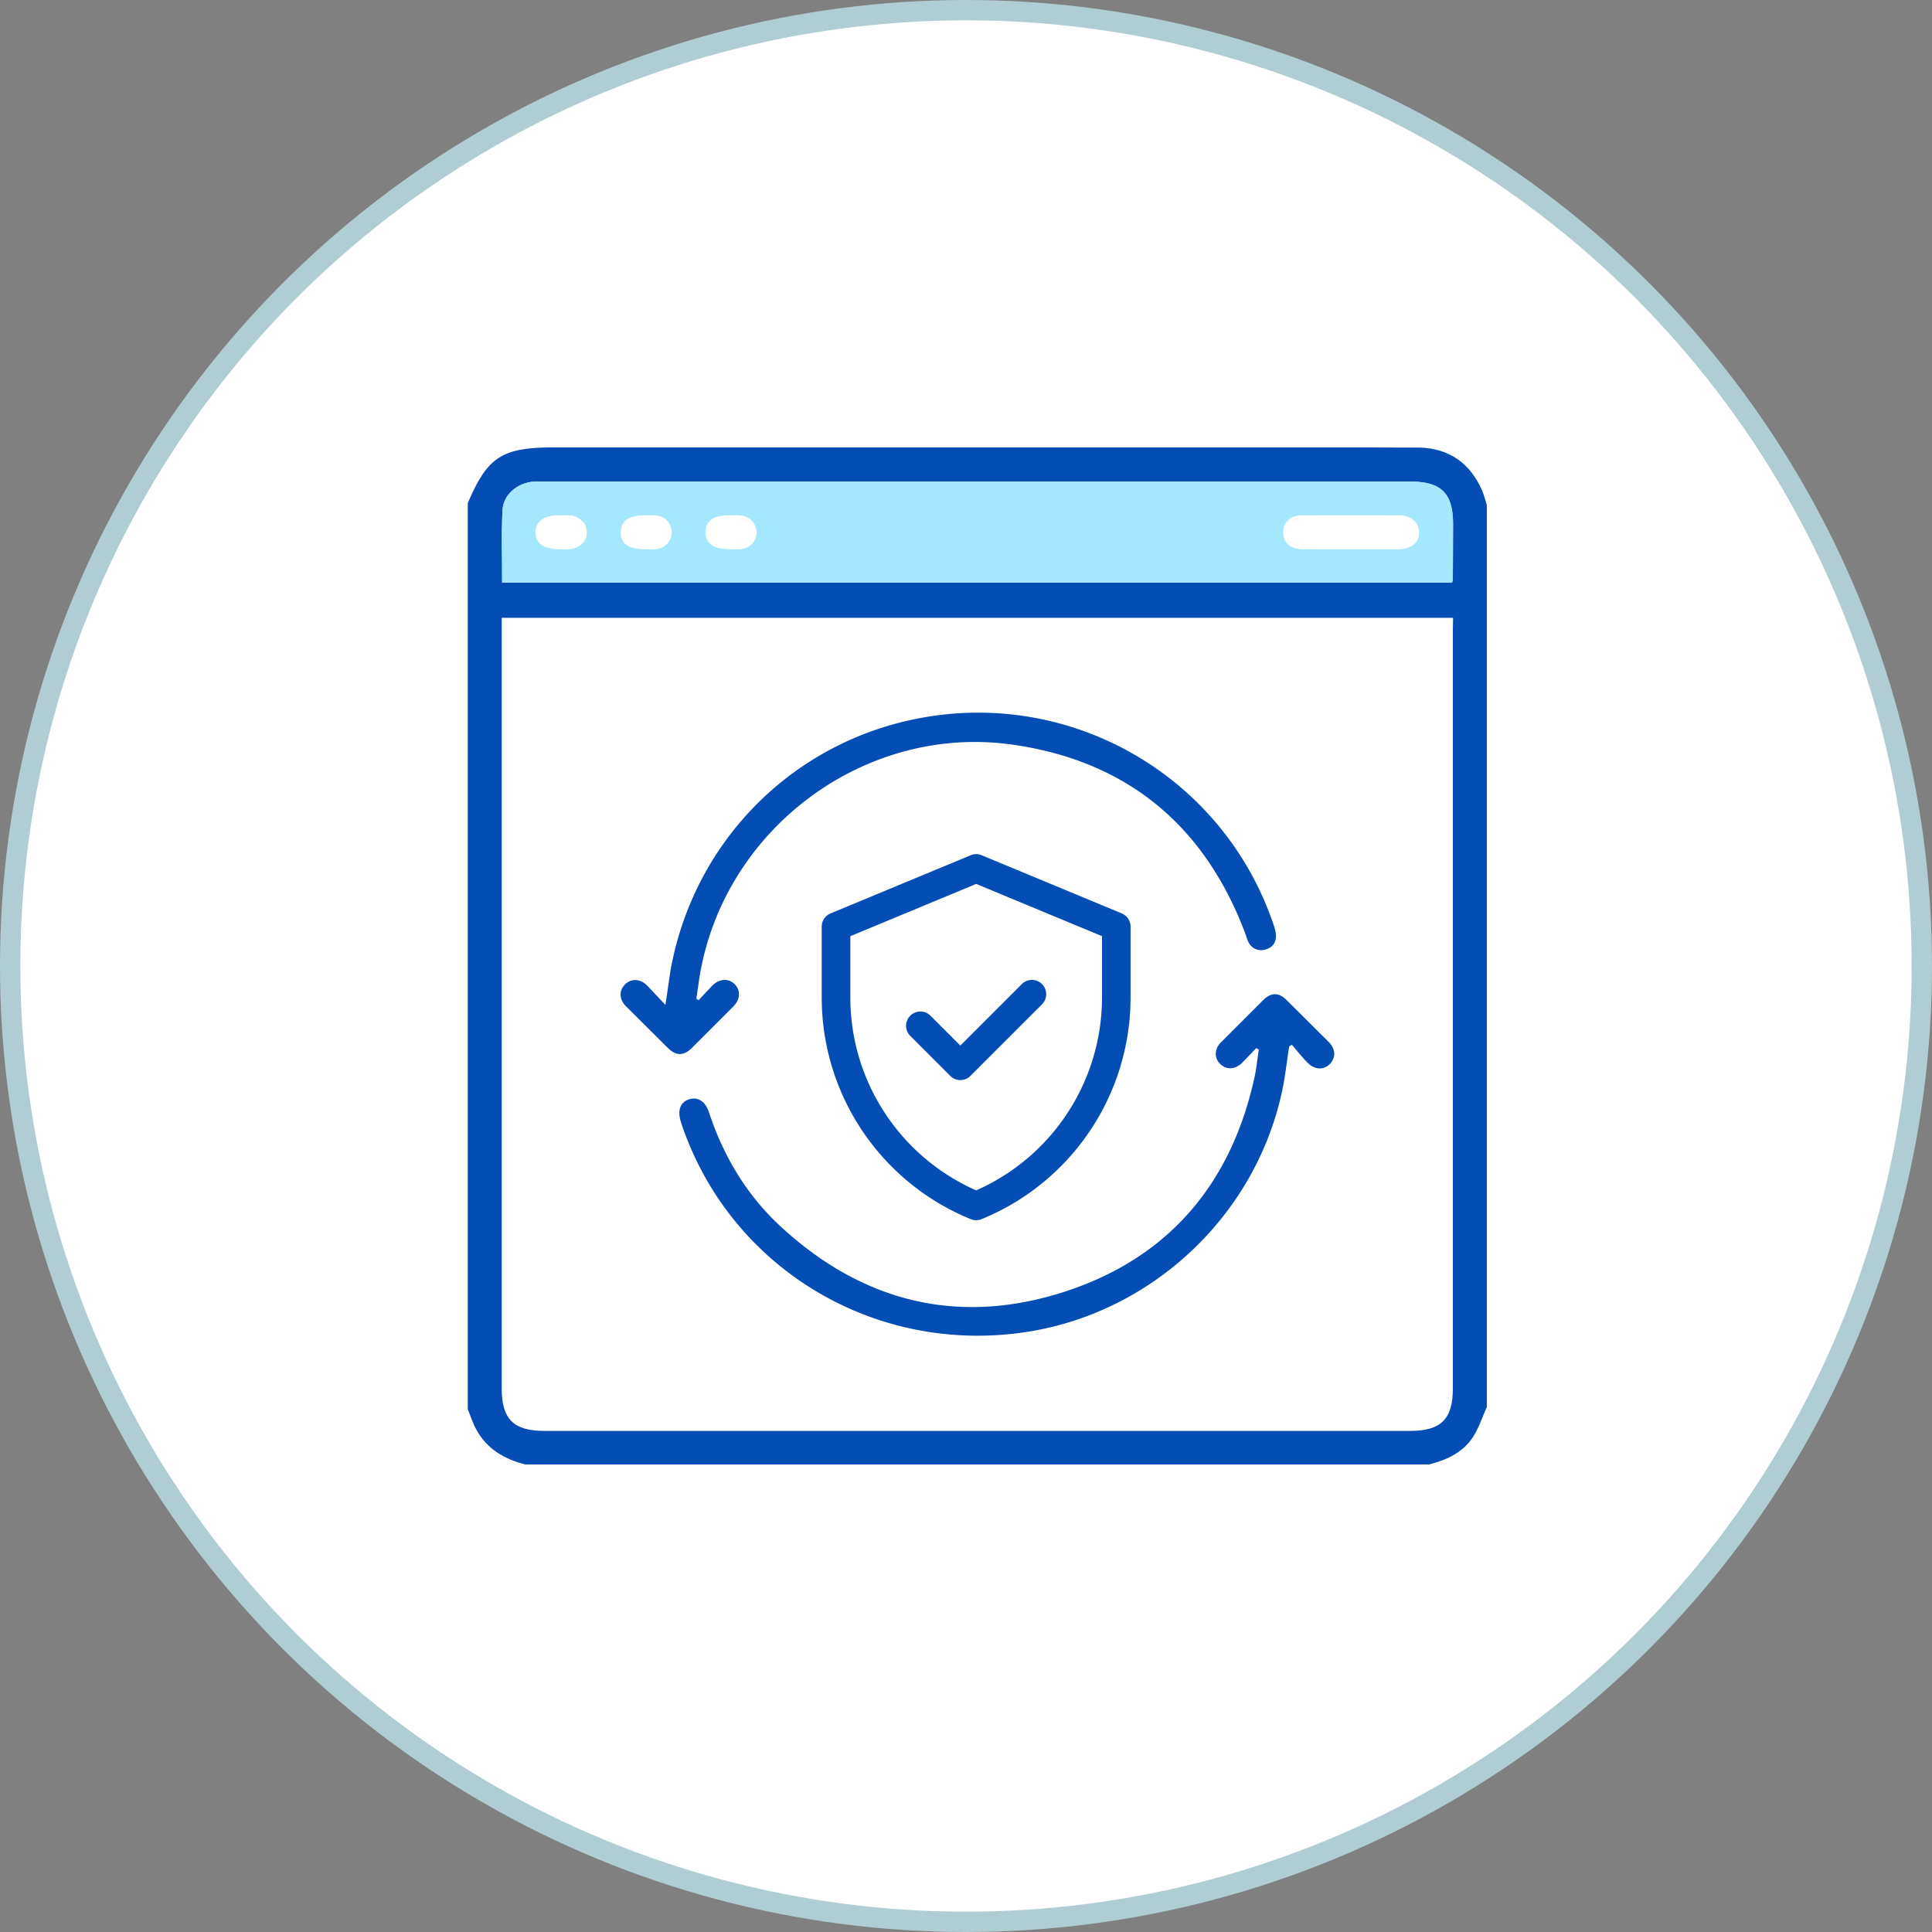
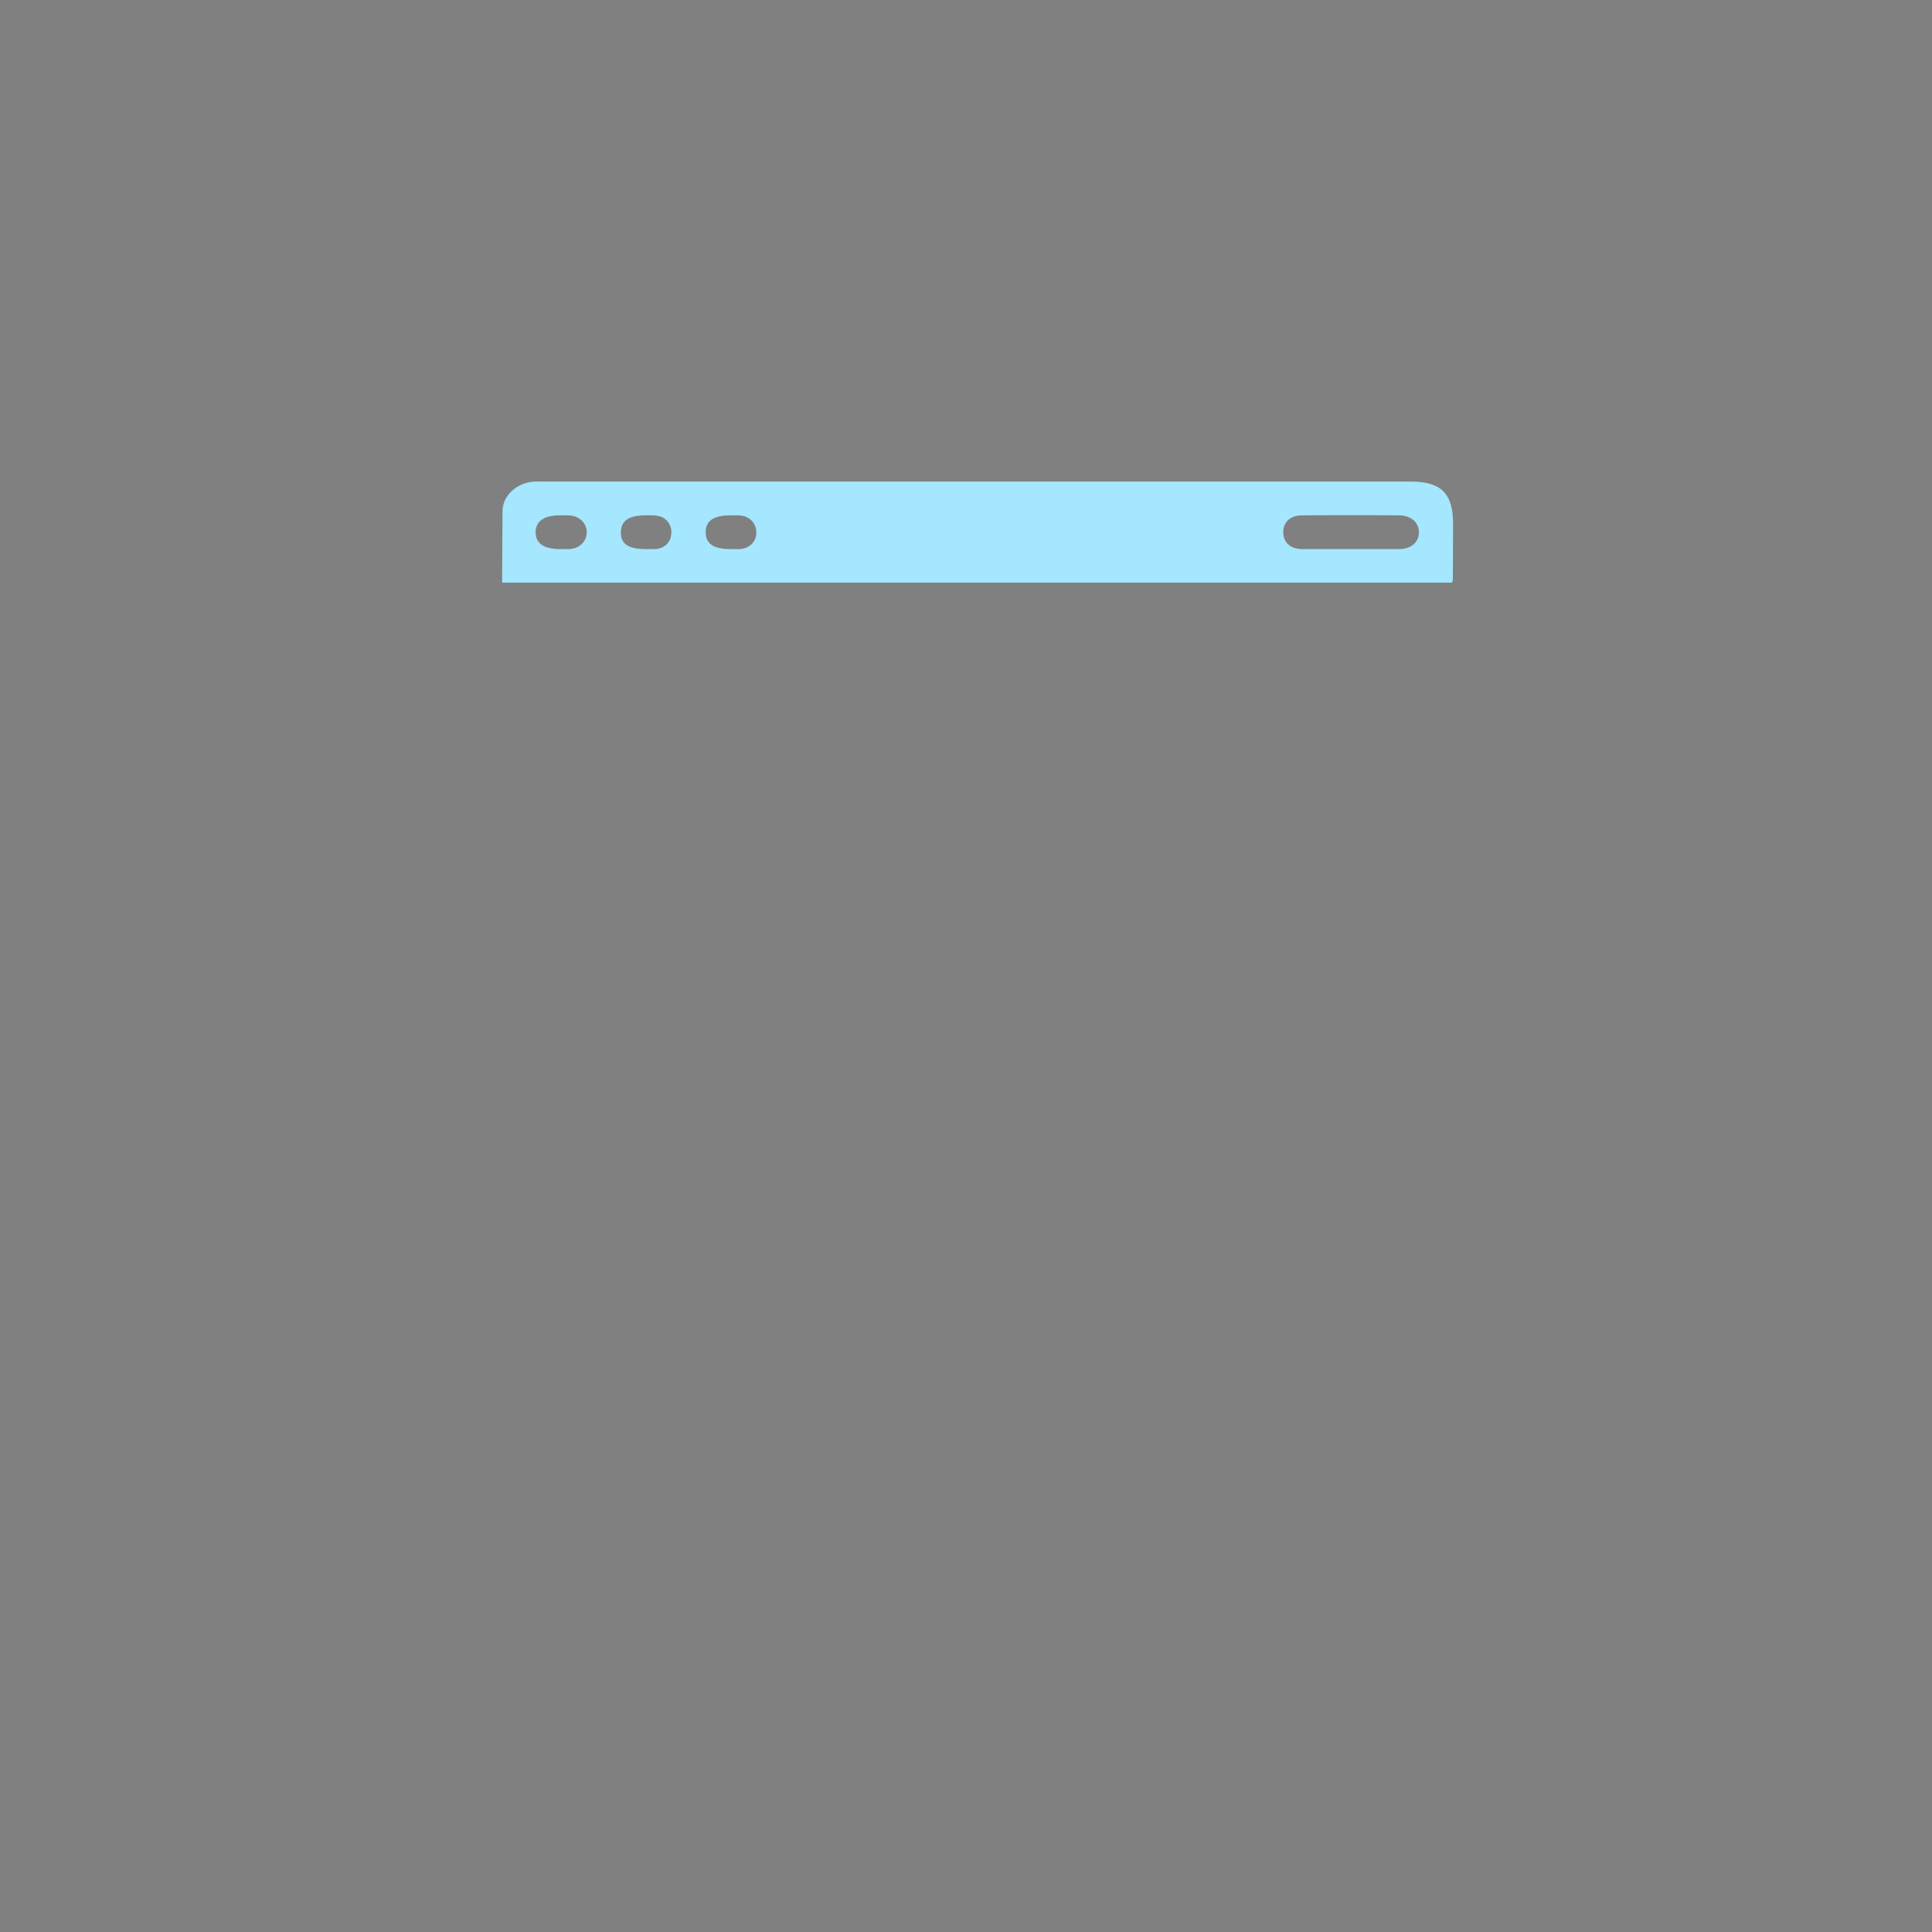
<svg xmlns="http://www.w3.org/2000/svg" width="95" height="95" fill="none">
  <rect width="100%" height="100%" fill="#808080" stroke="none" />
-   <circle cx="47.5" cy="47.5" r="47" fill="#fff" stroke="#afcdd2" />
  <g clip-path="url(#A)">
-     <path d="M23 69.29V24.74c.96-2.26 1.68-2.74 4.19-2.74h39.52l3.13.01c1.44.05 2.45.78 3.03 2.09.1.23.16.49.24.73v44.35c-.22.5-.39 1.03-.68 1.48-.5.77-1.3 1.13-2.16 1.35H25.83c-1.03-.26-1.89-.76-2.41-1.72-.17-.3-.28-.66-.42-1zm48.45-38.91H24.67V31v37.27c0 1.51.58 2.09 2.1 2.09h42.57c1.52 0 2.1-.58 2.1-2.09V31l.01-.62zm-.05-1.73c.02-.09.04-.12.04-.15l.01-2.73c0-1.51-.58-2.09-2.1-2.09H26.78c-.16 0-.33-.01-.49 0-.81.04-1.53.61-1.58 1.4-.07 1.18-.02 2.36-.02 3.57H71.4z" fill="#044db5" />
    <path d="M71.4 28.65H24.69l.02-3.57c.05-.79.77-1.36 1.58-1.4.16-.01.33 0 .49 0h42.57c1.52 0 2.1.58 2.1 2.09l-.01 2.73c0 .03-.01.06-.04.15zm-5-1.65h2.39c.6 0 .99-.34.98-.84-.01-.48-.39-.81-.97-.82-1.58-.01-3.16-.01-4.74 0-.62 0-.97.33-.96.85.02.51.36.81.96.81h2.34zm-38.84 0H28c.5-.03.85-.38.85-.83 0-.43-.34-.78-.81-.82-.16-.02-.33-.01-.49-.01-.79 0-1.2.28-1.21.82-.01.56.4.84 1.22.84zm8.37 0h.44c.48-.03.81-.35.82-.8.01-.44-.3-.8-.77-.85-.16-.02-.32-.01-.49-.01-.84 0-1.23.27-1.23.83 0 .57.39.83 1.23.83zm-4.18 0h.49c.45-.04.76-.35.77-.79a.8.8 0 0 0-.71-.85c-.17-.03-.36-.02-.53-.02-.85 0-1.23.26-1.24.83-.01.58.37.83 1.22.83z" fill="#a4e7ff" />
    <g fill="#044db5">
-       <path d="M34.35 49.18l.69-.73c.34-.33.77-.35 1.07-.07.31.29.31.74-.04 1.1l-2.06 2.06c-.4.39-.77.38-1.16 0l-2.06-2.05c-.36-.36-.36-.79-.04-1.1.3-.28.73-.27 1.07.07l.9.95.25-1.69c1.14-6.37 6.04-11.29 12.38-12.43 7.49-1.35 14.81 2.95 17.26 10.14.06.17.12.35.13.54.02.36-.15.61-.49.71a.69.69 0 0 1-.85-.33c-.07-.12-.1-.26-.15-.4-1.99-5.33-5.8-8.52-11.43-9.33-7.2-1.04-14.08 4.02-15.38 11.17-.08.44-.13.88-.2 1.32.03.02.07.04.11.07zm27.42 2.36l-.7.73c-.35.33-.77.34-1.07.05s-.29-.73.03-1.06l2.09-2.09c.38-.37.75-.38 1.13-.01l2.09 2.08c.34.35.35.76.06 1.07-.3.31-.74.31-1.1-.05-.28-.28-.52-.59-.78-.89l-.13.09-.23 1.58c-1.09 6.42-6.33 11.52-12.78 12.47-7.42 1.09-14.46-3.17-16.85-10.19-.02-.05-.03-.11-.05-.16-.18-.55-.03-.96.39-1.1.43-.14.81.08.99.63.72 2.18 1.87 4.1 3.56 5.65 3.98 3.66 8.64 4.84 13.79 3.22 5.2-1.64 8.34-5.31 9.49-10.65.09-.43.13-.87.2-1.3-.05-.03-.09-.05-.13-.07z" />
-     </g>
+       </g>
    <g fill="#fff">
-       <path d="M66.4 27h-2.34c-.6 0-.94-.3-.95-.8-.01-.52.35-.85.96-.85h4.74c.57 0 .95.34.97.82.01.49-.38.83-.99.83H66.4zm-38.84 0c-.82 0-1.23-.28-1.22-.84.01-.54.42-.82 1.21-.82.16 0 .33-.01.49.01.47.05.81.39.81.82 0 .45-.35.8-.85.83-.14.01-.29 0-.44 0zm8.37 0c-.84 0-1.23-.26-1.23-.83s.4-.84 1.23-.83c.16 0 .33-.01.49.01.47.06.78.42.77.85-.01.45-.34.76-.82.8-.14.01-.29 0-.44 0zm-4.18 0c-.85 0-1.23-.25-1.22-.83 0-.57.39-.83 1.24-.83.18 0 .36-.01.54.02.44.07.72.42.71.85-.03.44-.33.75-.78.79-.17.01-.33 0-.49 0z" />
-     </g>
-     <path d="M55.16 44.915l-6.891-2.861c-.173-.072-.367-.072-.539 0l-6.891 2.861c-.262.109-.434.365-.434.649v3.478c0 4.789 2.894 9.096 7.328 10.906.17.07.361.07.531 0 4.434-1.81 7.328-6.117 7.328-10.906v-3.478c0-.284-.171-.54-.434-.649zm-.973 4.127A10.37 10.37 0 0 1 48 58.533c-3.695-1.628-6.187-5.31-6.187-9.491v-3.008L48 43.464l6.188 2.569v3.008zm-6.965 2.37l3.022-3.022c.275-.275.72-.275.994 0s.274.72 0 .994l-3.519 3.519c-.275.275-.72.275-.994 0l-1.965-1.965c-.275-.275-.275-.72 0-.994s.72-.275.994 0l1.468 1.468z" fill="#044db5" />
+       </g>
  </g>
  <defs>
    <clipPath id="A">
      <path fill="#fff" transform="translate(23 22)" d="M0 0h50.11v50.03H0z" />
    </clipPath>
  </defs>
</svg>